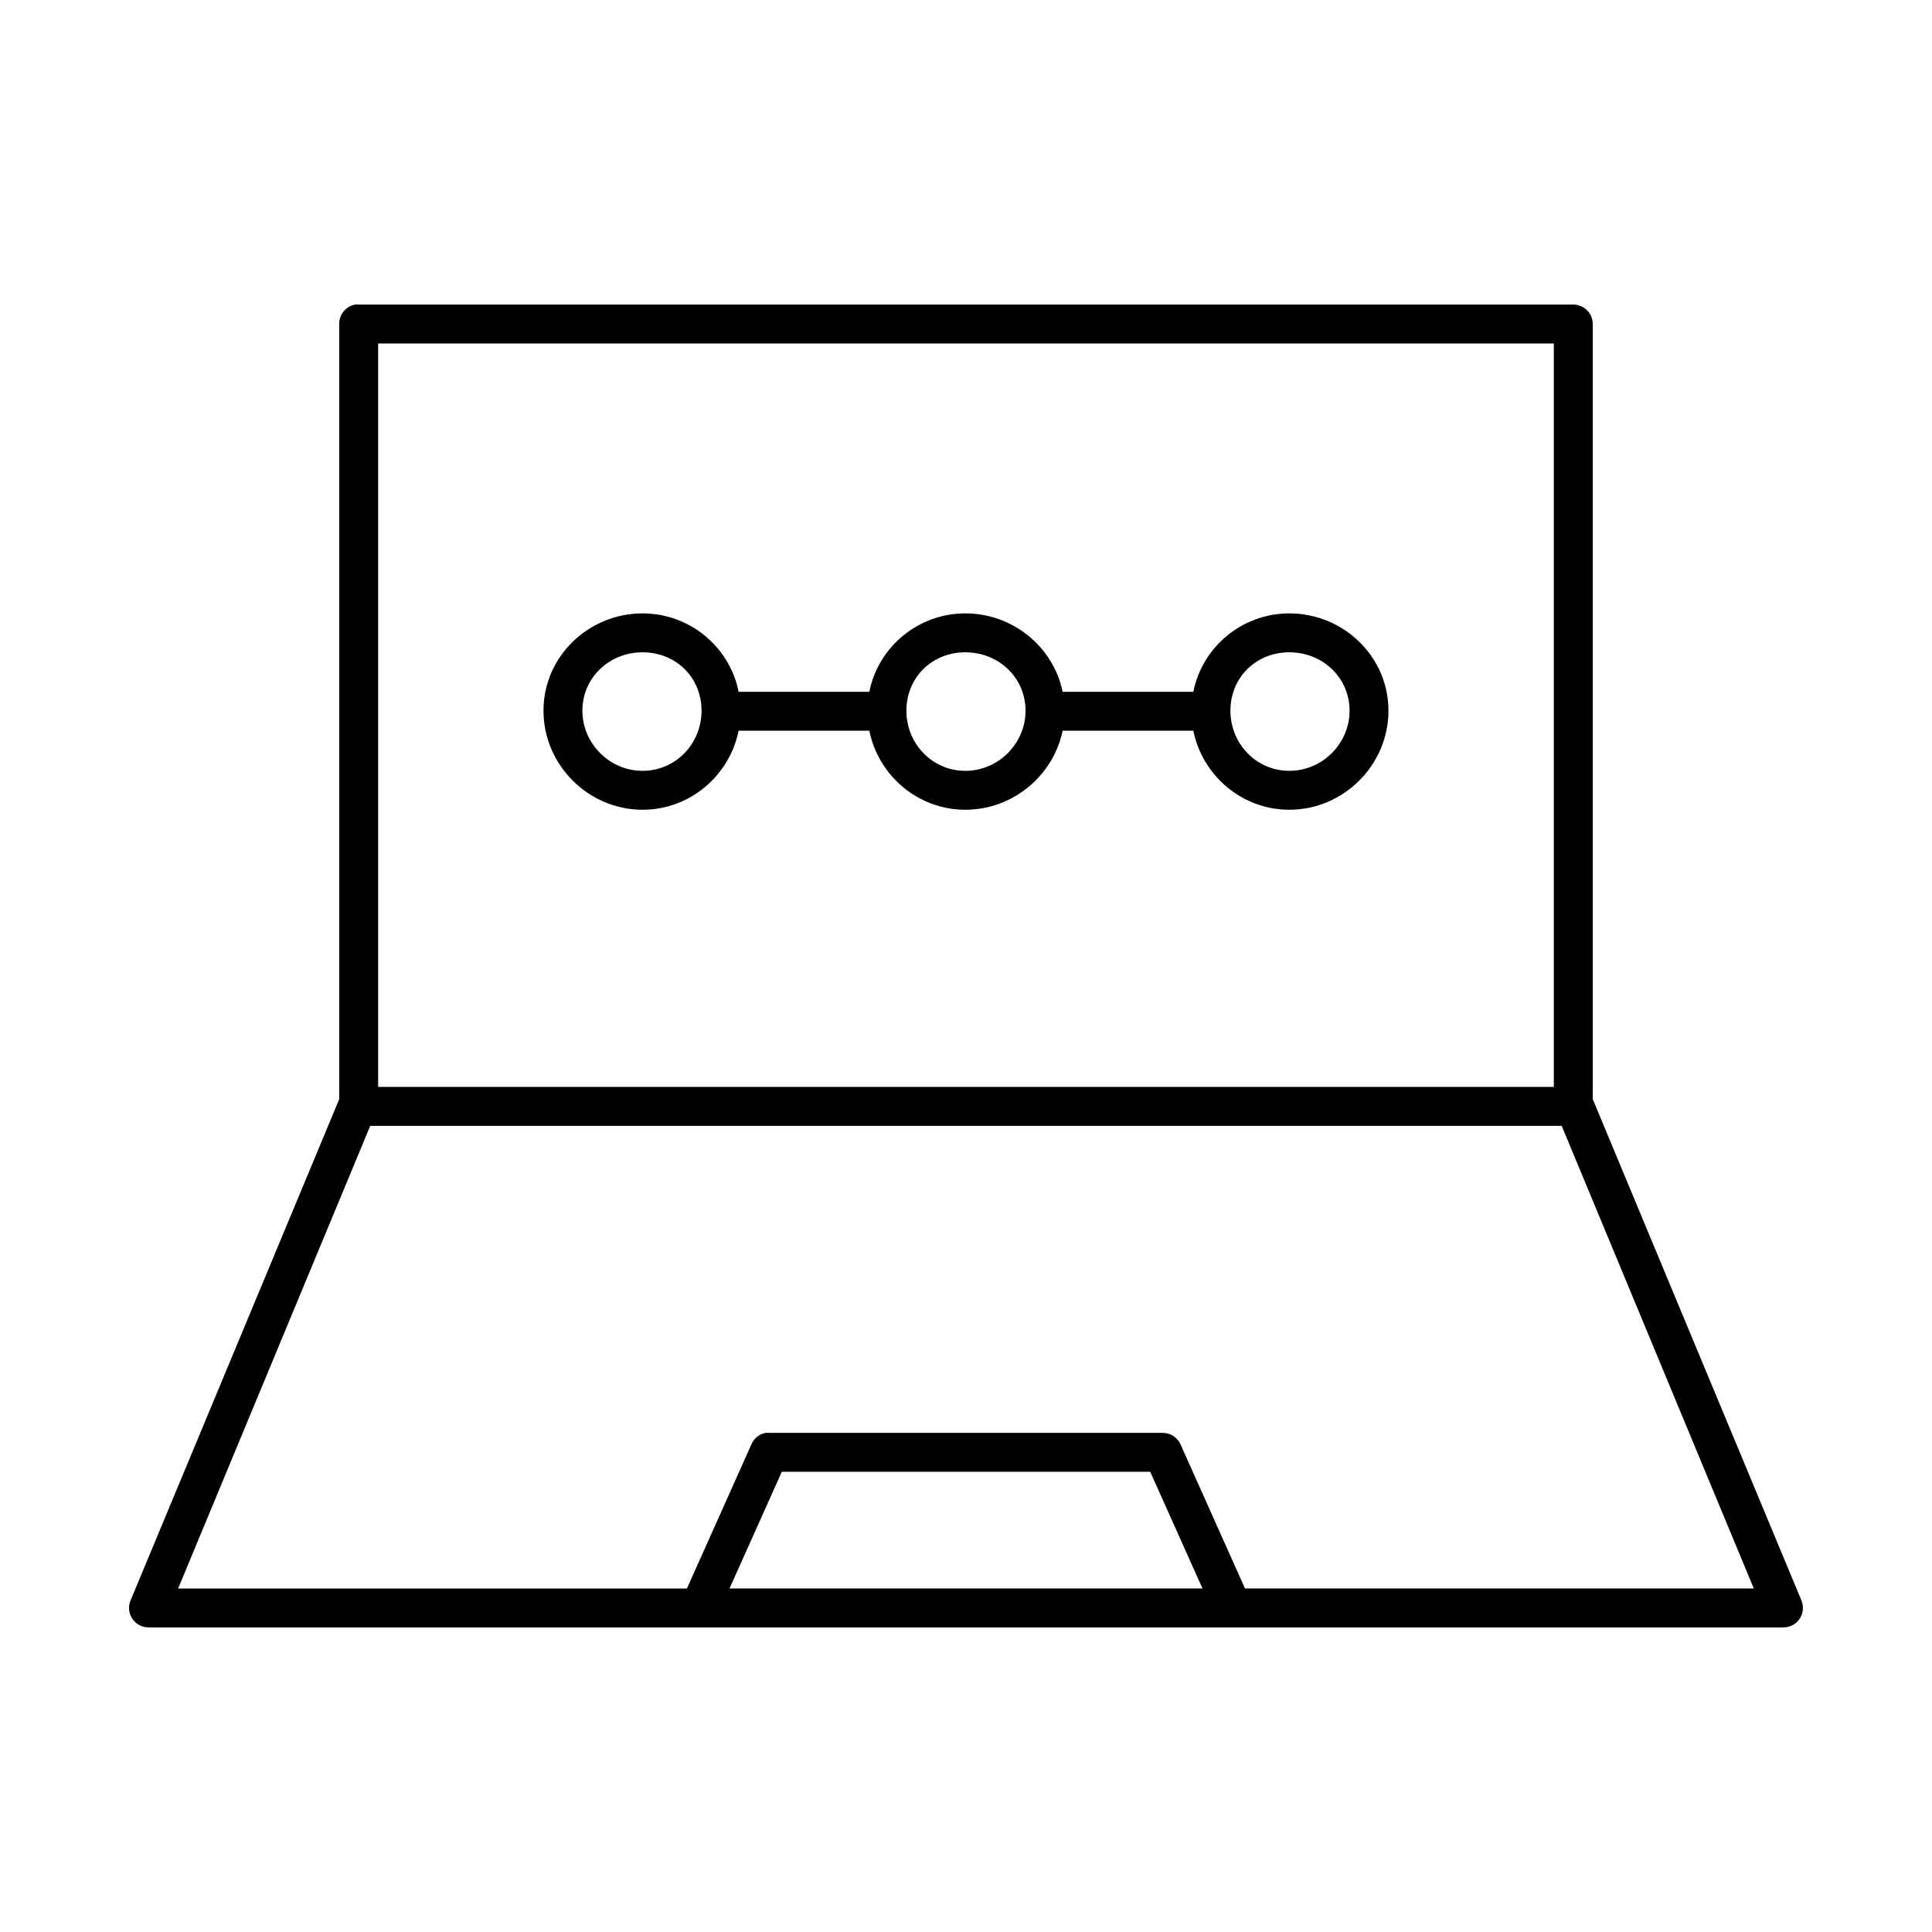
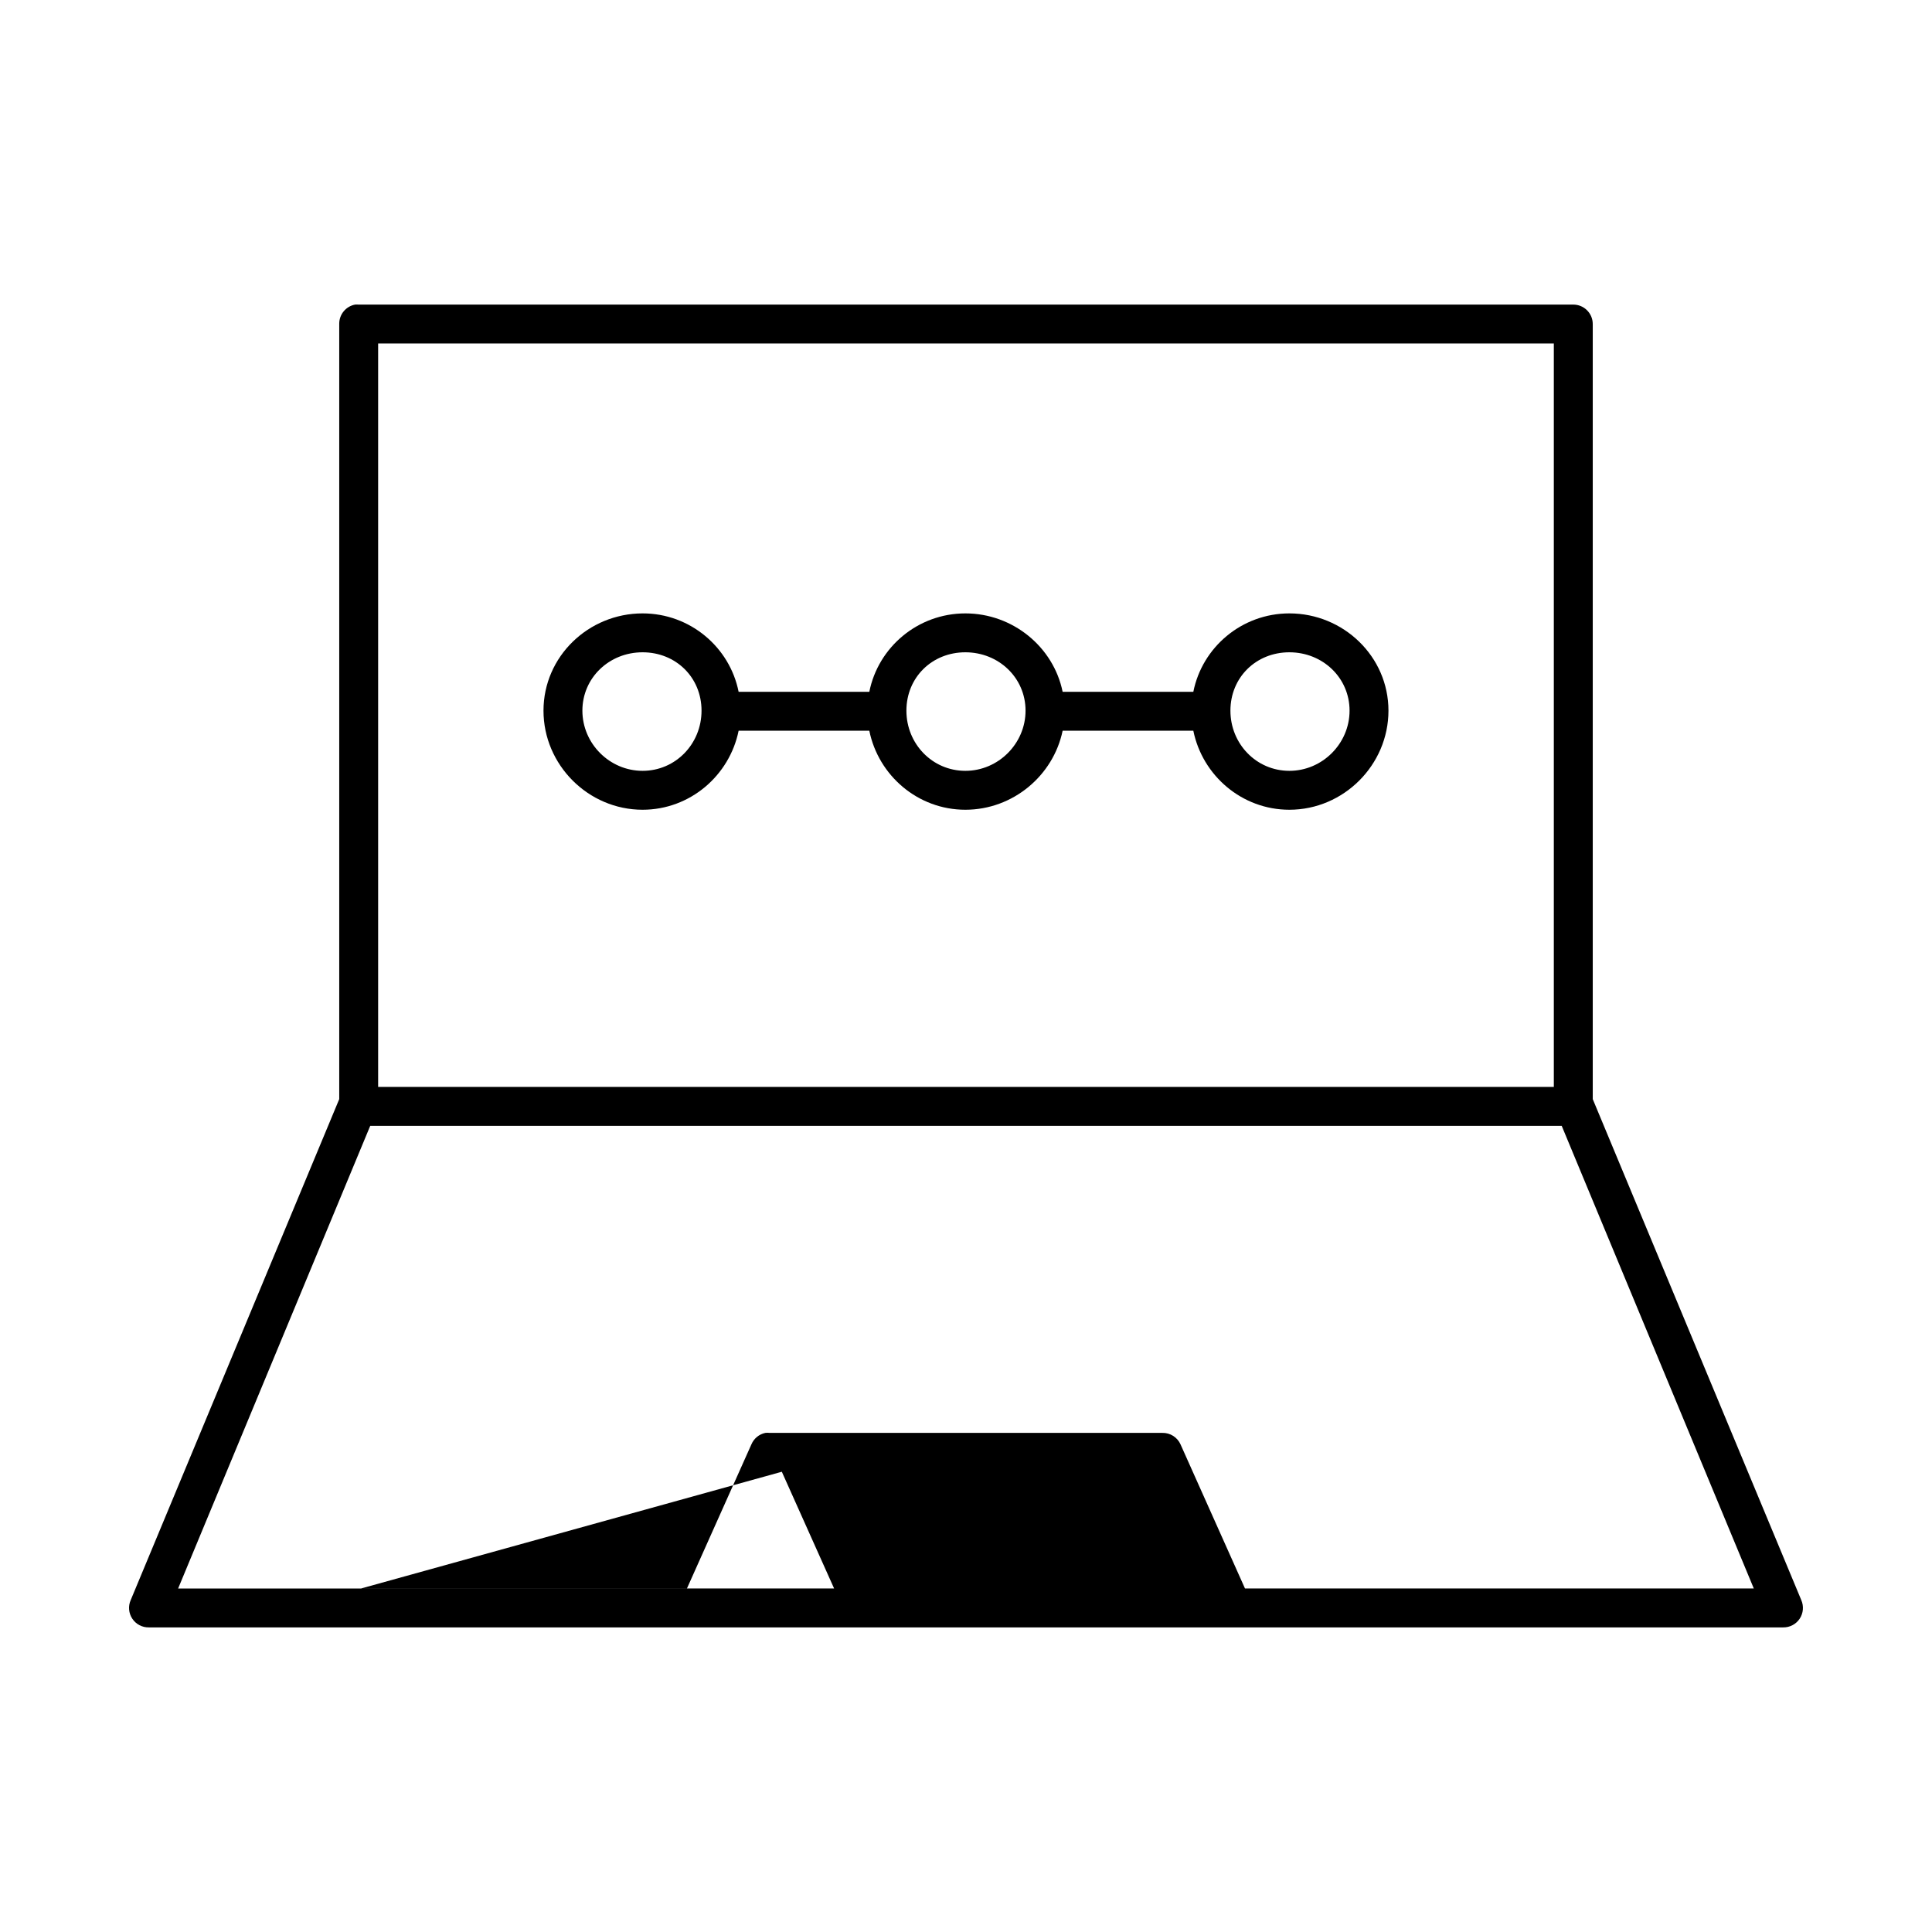
<svg xmlns="http://www.w3.org/2000/svg" fill="#000000" width="800px" height="800px" version="1.1" viewBox="144 144 512 512">
-   <path d="m238.09 224.72c-2.465 0.473-4.234 2.648-4.188 5.156v205.4l-55.258 132.75c-0.719 1.617-0.559 3.484 0.422 4.957 0.977 1.469 2.644 2.336 4.41 2.293h433.04c1.77 0.043 3.434-0.824 4.414-2.293 0.98-1.473 1.137-3.34 0.422-4.957l-55.258-132.75v-205.4c0-2.848-2.309-5.156-5.156-5.156h-321.88c-0.32-0.027-0.645-0.027-0.965 0zm6.121 10.309h311.57v197.02h-311.57zm70.078 71.527c-14.309 0-26.258 11.402-26.258 25.777s11.863 26.258 26.258 26.258c12.598 0 23.047-9.082 25.453-20.941h34.637c2.406 11.863 12.855 20.941 25.453 20.941 12.598 0 23.309-9.039 25.777-20.941h34.637c2.406 11.863 12.855 20.941 25.453 20.941 14.398 0 26.258-11.883 26.258-26.258s-11.949-25.777-26.258-25.777c-12.574 0-23.094 8.934-25.453 20.781h-34.637c-2.422-11.891-13.199-20.781-25.777-20.781-12.574 0-23.094 8.934-25.453 20.781h-34.637c-2.359-11.848-12.879-20.781-25.453-20.781zm0 10.309c8.852 0 15.625 6.676 15.625 15.465 0 8.789-6.859 15.949-15.625 15.949s-15.949-7.25-15.949-15.949 7.098-15.465 15.949-15.465zm85.543 0c8.852 0 15.949 6.766 15.949 15.465s-7.184 15.949-15.949 15.949c-8.766 0-15.625-7.16-15.625-15.949 0-8.789 6.773-15.465 15.625-15.465zm85.867 0c8.852 0 15.949 6.766 15.949 15.465s-7.184 15.949-15.949 15.949-15.625-7.16-15.625-15.949c0-8.789 6.773-15.465 15.625-15.465zm-243.58 125.5h315.75l50.906 122.6h-134.84l-17.078-38.18 0.004 0.004c-0.848-1.902-2.754-3.109-4.832-3.059h-104.07c-0.375-0.043-0.754-0.043-1.129 0-1.664 0.344-3.051 1.492-3.707 3.059l-17.078 38.18h-134.84l50.906-122.6zm109.07 91.664h97.625l13.855 30.93h-125.34z" />
+   <path d="m238.09 224.72c-2.465 0.473-4.234 2.648-4.188 5.156v205.4l-55.258 132.75c-0.719 1.617-0.559 3.484 0.422 4.957 0.977 1.469 2.644 2.336 4.41 2.293h433.04c1.77 0.043 3.434-0.824 4.414-2.293 0.98-1.473 1.137-3.34 0.422-4.957l-55.258-132.75v-205.4c0-2.848-2.309-5.156-5.156-5.156h-321.88c-0.32-0.027-0.645-0.027-0.965 0zm6.121 10.309h311.57v197.02h-311.57zm70.078 71.527c-14.309 0-26.258 11.402-26.258 25.777s11.863 26.258 26.258 26.258c12.598 0 23.047-9.082 25.453-20.941h34.637c2.406 11.863 12.855 20.941 25.453 20.941 12.598 0 23.309-9.039 25.777-20.941h34.637c2.406 11.863 12.855 20.941 25.453 20.941 14.398 0 26.258-11.883 26.258-26.258s-11.949-25.777-26.258-25.777c-12.574 0-23.094 8.934-25.453 20.781h-34.637c-2.422-11.891-13.199-20.781-25.777-20.781-12.574 0-23.094 8.934-25.453 20.781h-34.637c-2.359-11.848-12.879-20.781-25.453-20.781zm0 10.309c8.852 0 15.625 6.676 15.625 15.465 0 8.789-6.859 15.949-15.625 15.949s-15.949-7.25-15.949-15.949 7.098-15.465 15.949-15.465zm85.543 0c8.852 0 15.949 6.766 15.949 15.465s-7.184 15.949-15.949 15.949c-8.766 0-15.625-7.16-15.625-15.949 0-8.789 6.773-15.465 15.625-15.465zm85.867 0c8.852 0 15.949 6.766 15.949 15.465s-7.184 15.949-15.949 15.949-15.625-7.16-15.625-15.949c0-8.789 6.773-15.465 15.625-15.465zm-243.58 125.5h315.75l50.906 122.6h-134.84l-17.078-38.18 0.004 0.004c-0.848-1.902-2.754-3.109-4.832-3.059h-104.07c-0.375-0.043-0.754-0.043-1.129 0-1.664 0.344-3.051 1.492-3.707 3.059l-17.078 38.18h-134.84l50.906-122.6zm109.07 91.664l13.855 30.93h-125.34z" />
</svg>